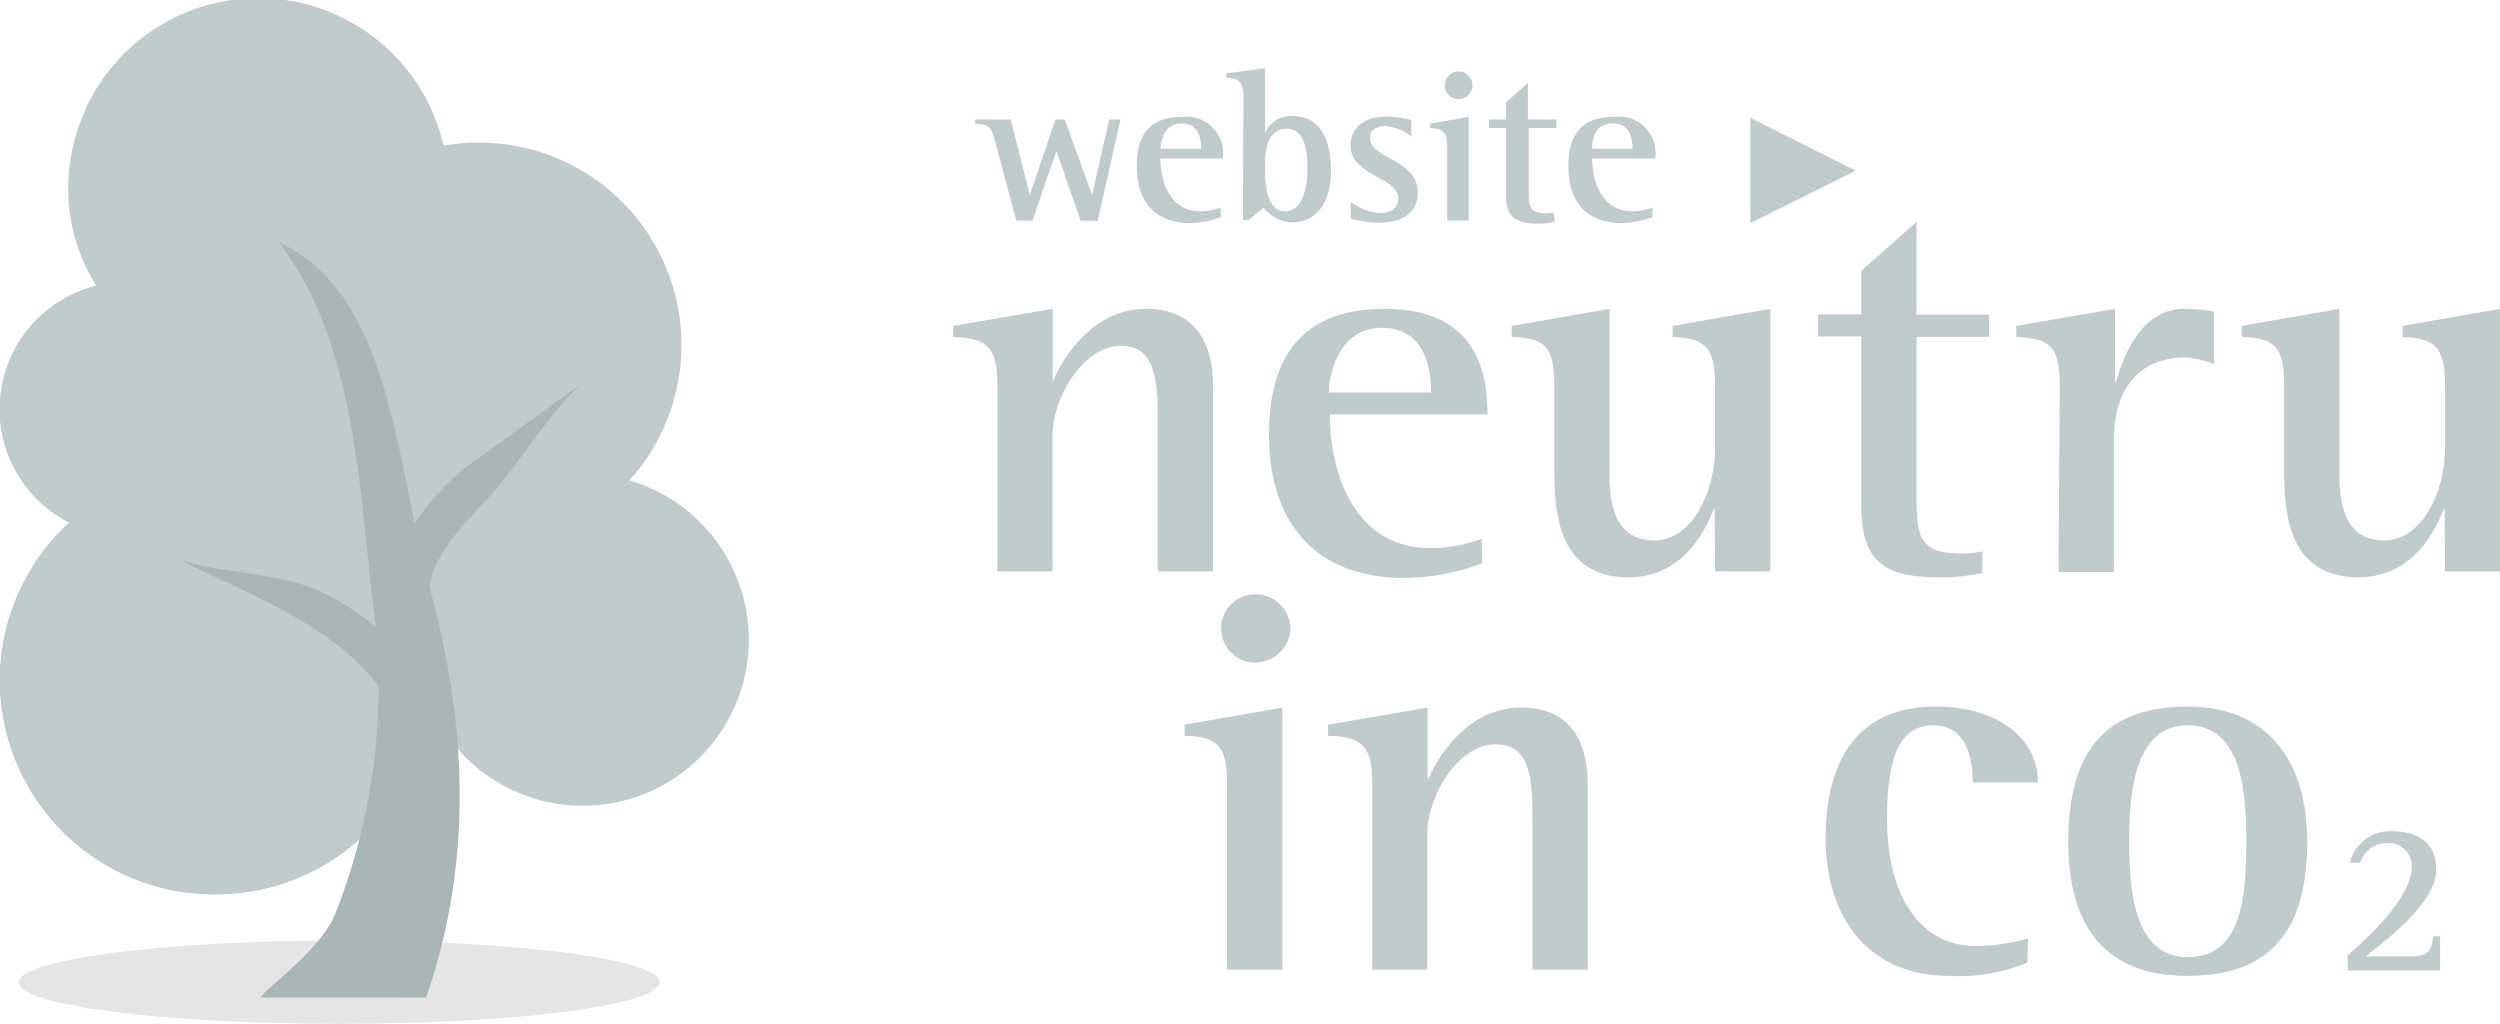
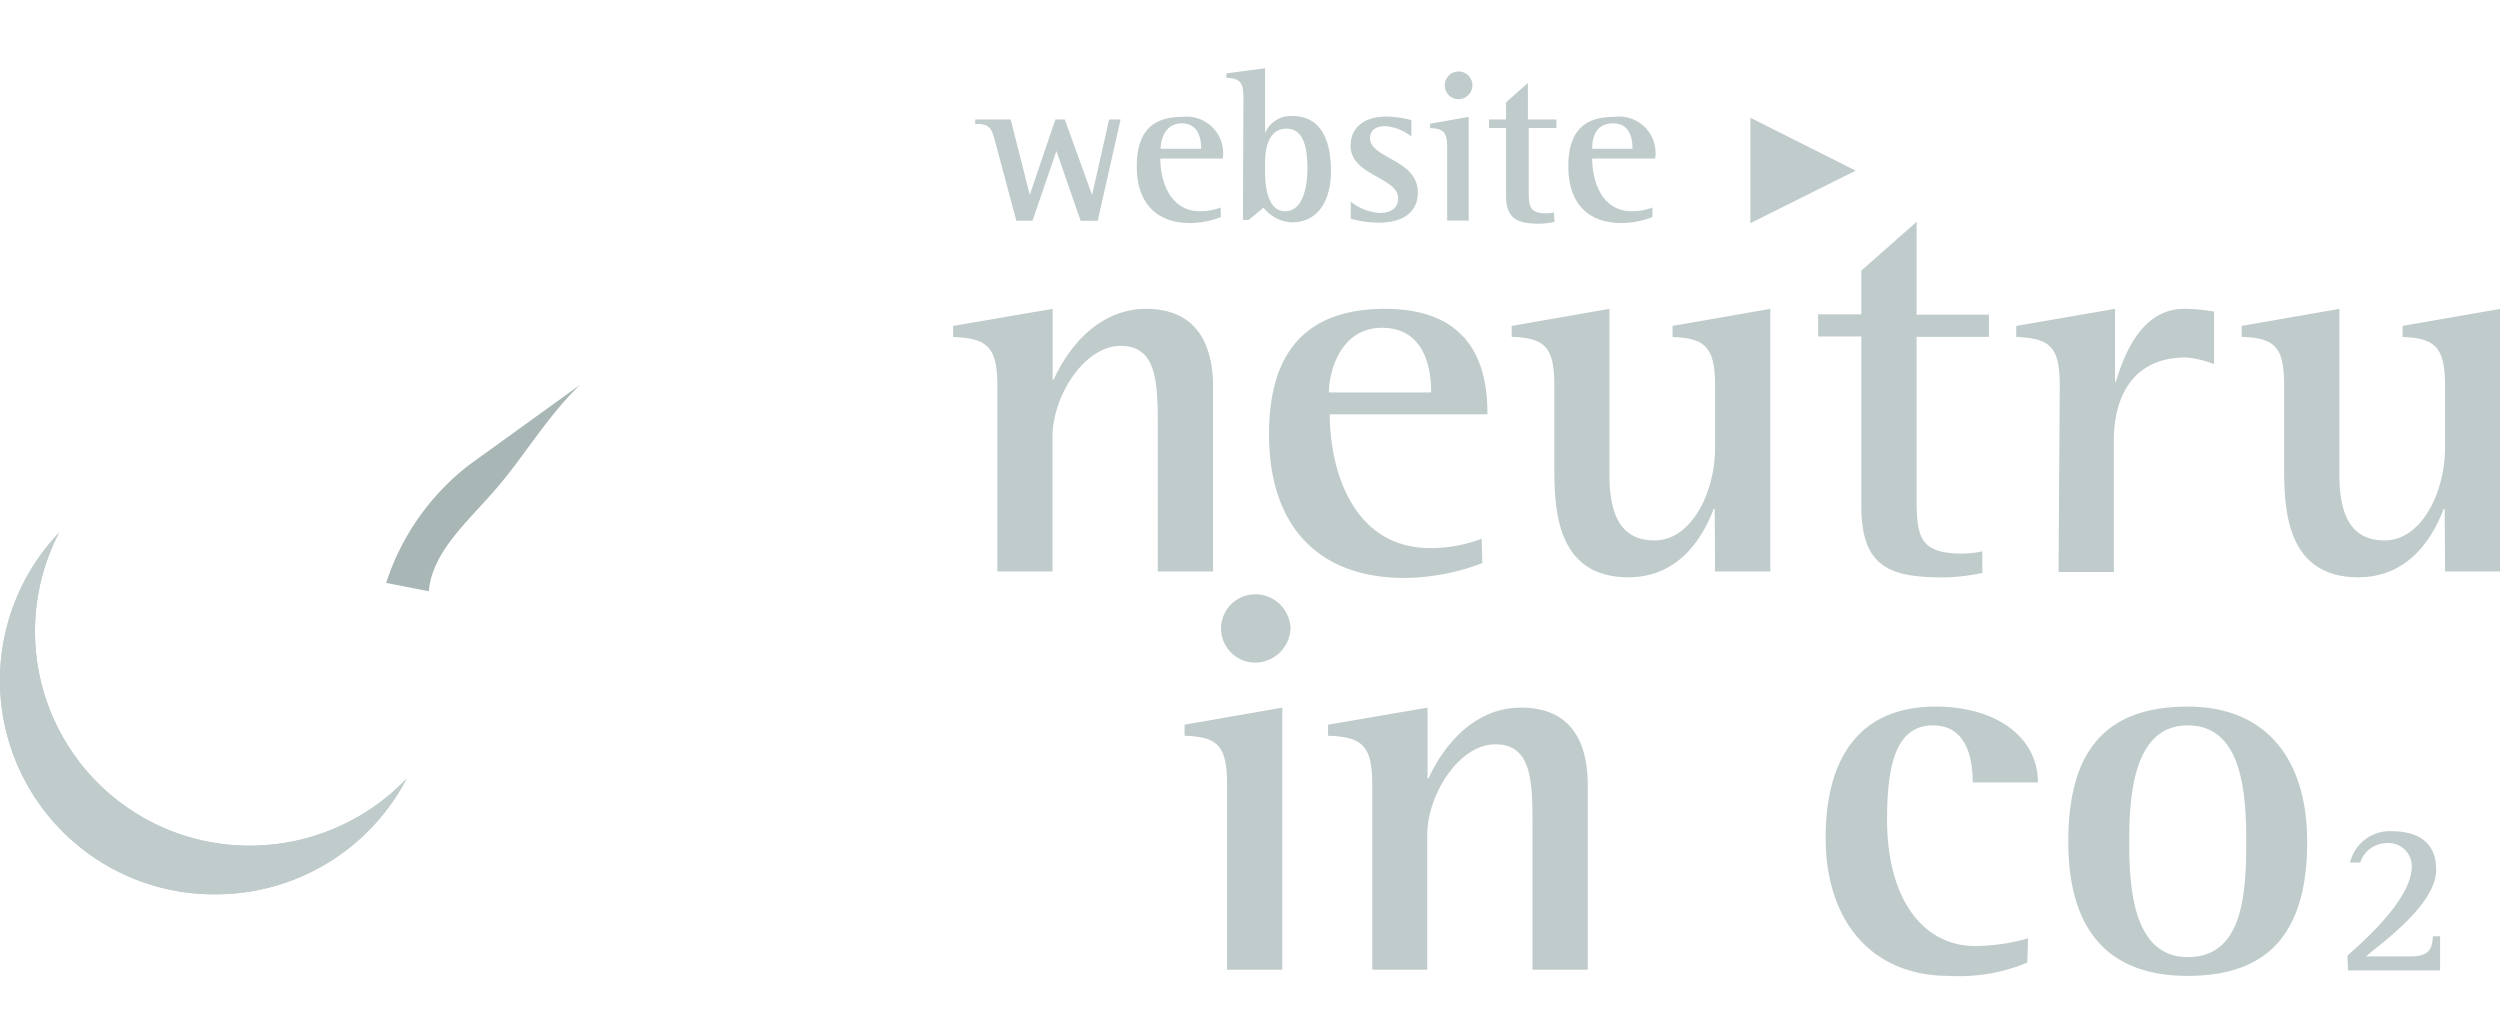
<svg xmlns="http://www.w3.org/2000/svg" xmlns:xlink="http://www.w3.org/1999/xlink" viewBox="0 0 146.51 60">
  <style>.B{isolation:isolate}</style>
  <defs>
    <radialGradient id="A" cx="-1892.78" cy="-379.24" r="1" gradientTransform="matrix(-18.77, 0, 0, 2.43, -35498.3, 980.06)" gradientUnits="userSpaceOnUse">
      <stop offset=".29" stop-color="#000505" />
      <stop offset="1" />
    </radialGradient>
    <path id="B" d="M3.46,31.22a12.54,12.54,0,0,0,9.18,21.19,12.61,12.61,0,0,0,11.19-6.78,12.72,12.72,0,0,1-9.19,3.93A12.56,12.56,0,0,1,3.46,31.22Z" />
  </defs>
  <path d="M58.45 22.63c0-2.26-.55-2.81-2.59-2.88v-.65l5.83-1v4.14h.07c.48-1.13 2.2-4.14 5.41-4.14 2.94 0 3.92 2.07 3.92 4.56v10.83h-3.24V25.1c0-2.56 0-4.83-2.17-4.83s-4 3-4 5.31v7.91h-3.23zM86.87 33a13.08 13.08 0 0 1-4.57.87c-5 0-7.93-3-7.93-8.42 0-5.12 2.46-7.35 6.8-7.35 5.54 0 6 4 6 6.18h-9.24c0 3.24 1.33 7.84 5.9 7.84a8.37 8.37 0 0 0 3-.55zm-3-10c0-.75-.06-3.79-2.88-3.79-2.43 0-3.11 2.56-3.11 3.79zm16.62 6.83h-.06c-.55 1.42-1.88 4-5 4-4.34 0-4.34-4.21-4.34-6.61v-4.6c0-2.26-.52-2.81-2.5-2.88v-.64l5.73-1v9.75c0 2.94 1.11 3.82 2.66 3.82 2.11 0 3.53-2.75 3.53-5.44v-3.6c0-2.26-.55-2.81-2.49-2.88v-.65l5.73-1v15.39h-3.24zm15.68 3.75a12.36 12.36 0 0 1-2.17.26c-3.11 0-4.92-.48-4.92-4.18v-9.94h-2.53v-1.3h2.53v-2.56l3.24-2.86v5.44h4.24v1.3h-4.24v9.43c0 2.26.16 3.27 2.65 3.27a5.44 5.44 0 0 0 1.2-.13zm4.54-10.95c0-2.26-.51-2.81-2.55-2.88v-.65l5.79-1v4.27h.05c.45-1.49 1.46-4.27 4-4.27a10.08 10.08 0 0 1 1.75.16v3.08a5.58 5.58 0 0 0-1.66-.39c-3.27 0-4.21 2.56-4.21 4.82v7.75h-3.24zm22.56 7.2h-.06c-.55 1.42-1.88 4-5 4-4.35 0-4.35-4.21-4.35-6.61v-4.6c0-2.26-.51-2.81-2.49-2.88v-.64l5.73-1v9.75c0 2.94 1.11 3.82 2.66 3.82 2.11 0 3.53-2.75 3.53-5.44v-3.6c0-2.26-.55-2.81-2.49-2.88v-.65l5.73-1v15.39h-3.24zM71.91 46c0-2.27-.51-2.82-2.49-2.88v-.65l5.73-1v15.36h-3.24zm-.35-9.17a2 2 0 0 1 2-2 2.06 2.06 0 0 1 2.07 2 2.08 2.08 0 0 1-2.1 2 2 2 0 0 1-1.97-2.02zM80.42 46c0-2.27-.55-2.82-2.59-2.88v-.65l5.83-1v4.15h.06c.49-1.13 2.21-4.15 5.41-4.15 3 0 3.92 2.08 3.92 4.57v10.79h-3.24v-8.39c0-2.56 0-4.82-2.17-4.82s-4 3-4 5.31v7.9h-3.22zm38.39 10.41a10.39 10.39 0 0 1-4.6.78c-4.53 0-7.22-3.21-7.22-8.1 0-4.44 1.81-7.68 6.44-7.68 3.6 0 6 1.82 6 4.44h-3.82c0-1.33-.32-3.34-2.33-3.34-2.2 0-2.69 2.4-2.69 5.51 0 4.8 2.2 7.42 5.15 7.42a11.37 11.37 0 0 0 3.11-.45zm2.4-7.09c0-5.41 2.27-7.91 7-7.91s7 3.24 7 7.91c0 5.28-2.21 7.87-7 7.87-5.21 0-7-3.34-7-7.87zm7 6.77c3.17 0 3.43-3.53 3.43-6.77 0-3-.29-6.81-3.43-6.81s-3.43 4-3.43 6.81c0 2.68.22 6.77 3.43 6.77zm9.36-.09c.68-.61 3.77-3.23 3.77-5.23a1.36 1.36 0 0 0-1.49-1.36 1.64 1.64 0 0 0-1.53 1.14h-.6a2.4 2.4 0 0 1 2.38-1.84c1.59 0 2.67.63 2.67 2.26 0 2.1-3.4 4.43-4.11 5.08h2.62c1.13 0 1.25-.49 1.3-1.18h.42v2h-5.4zM58.31 8.26c-.21-.78-.33-1-1.16-1V7h2.08l1.12 4.42L61.85 7h.55l1.6 4.43L65 7h.67l-1.34 5.94h-1l-1.42-4.09-1.4 4.08h-.95zm13.24 4.46a5 5 0 0 1-1.8.35c-2 0-3.13-1.19-3.13-3.32s1-2.9 2.68-2.9a2.14 2.14 0 0 1 2.36 2.44H68c0 1.27.53 3.09 2.33 3.09a3.36 3.36 0 0 0 1.2-.22zm-1.16-4c0-.29 0-1.49-1.14-1.49-1 0-1.23 1-1.23 1.49zm2.48-3.02c0-.9-.22-1.1-1-1.14V4.3l2.27-.3v3.8a1.63 1.63 0 0 1 1.59-1c1.83 0 2.27 1.67 2.27 3.23s-.64 3-2.3 3a2.22 2.22 0 0 1-1.65-.86l-.87.72h-.34zm1.27 4.4c0 .68.1 2.28 1.17 2.28s1.31-1.5 1.31-2.48-.11-2.36-1.23-2.36-1.25 1.32-1.25 2zM82.71 8a2.8 2.8 0 0 0-1.52-.61c-.41 0-.9.15-.9.7 0 1.21 2.8 1.24 2.8 3.19 0 1.25-1 1.77-2.3 1.77a6.28 6.28 0 0 1-1.63-.23v-1a3 3 0 0 0 1.68.66c.81 0 1.1-.4 1.1-.85 0-1.25-2.79-1.33-2.79-3.09 0-.92.62-1.71 2.13-1.71a6 6 0 0 1 1.43.21zm2.1.65c0-.9-.2-1.11-1-1.14v-.26l2.26-.4v6.08h-1.26zM84.67 5a.81.81 0 0 1 1.62 0 .82.82 0 0 1-.83.81.8.8 0 0 1-.79-.81zm6.44 8a5 5 0 0 1-.85.11c-1.23 0-2-.2-2-1.65V7.5h-1V7h1V6l1.28-1.14V7h1.67v.5h-1.62v3.71c0 .9.07 1.29 1 1.29a1.88 1.88 0 0 0 .47-.05zm5.73-.28a5.11 5.11 0 0 1-1.81.35c-2 0-3.12-1.19-3.12-3.32s1-2.9 2.68-2.9A2.14 2.14 0 0 1 97 9.29h-3.69c0 1.27.52 3.09 2.33 3.09a3.36 3.36 0 0 0 1.2-.22zm-1.17-4c0-.29 0-1.49-1.13-1.49s-1.23 1-1.23 1.49zm6.91-1.82l6.17 3.1-6.17 3.08z" fill="#c0cbcb" />
-   <path class="B" d="M1.09,57.56C1.09,58.92,9.51,60,19.87,60s18.79-1.08,18.79-2.44-8.42-2.44-18.79-2.44S1.09,56.25,1.09,57.56Z" opacity=".1" fill="url(#A)" />
  <g fill="#c0cbcb">
-     <path d="M0,39.85A12.65,12.65,0,0,0,25.2,41.3,9.73,9.73,0,1,0,36.88,28.15a11.72,11.72,0,0,0,3-7.86,11.93,11.93,0,0,0-12-11.89,10.46,10.46,0,0,0-2,.18A11.08,11.08,0,0,0,4,11a10.67,10.67,0,0,0,1.64,5.74A7.46,7.46,0,0,0,4.05,30.63,12.55,12.55,0,0,0,0,39.85Z" />
    <use xlink:href="#B" />
    <use xlink:href="#B" />
-     <path d="M5 6.42a11.14 11.14 0 0 1 19.29 4.65 10.05 10.05 0 0 1 2-.18 11.88 11.88 0 0 1 10.87 16.94A11.85 11.85 0 0 0 28 8.36a9.9 9.9 0 0 0-2 .18A11.14 11.14 0 0 0 5 6.42zm18.56 37.41a12.29 12.29 0 0 1-1.18 4A11.94 11.94 0 0 0 24.15 45l-.59-1.17z" />
  </g>
  <g fill="#a9b6b6">
    <path d="M34 22.55l-6.5 4.69a14.29 14.29 0 0 0-4.87 6.92l2.5.49c.19-2.26 2.19-4 3.87-5.92s3.06-4.33 5-6.18z" />
-     <path d="M16.33 14.19c4.54 5.92 4.68 14.36 5.55 21.32a36.22 36.22 0 0 1-2.32 18.26c-1.14 2.25-4 4.11-4.28 4.69h9.69c2.82-8.09 2.32-16.13.32-23.59-2.1-7.35-2.19-17.57-8.96-20.68z" />
-     <path d="M10.6 32.85c2.54.76 5.32.67 7.86 1.67a15.24 15.24 0 0 1 6.64 5.74l-2.18 1.26c-.91-2.08-3-3.79-5.18-5.1s-4.64-2.35-7.14-3.57z" />
  </g>
</svg>